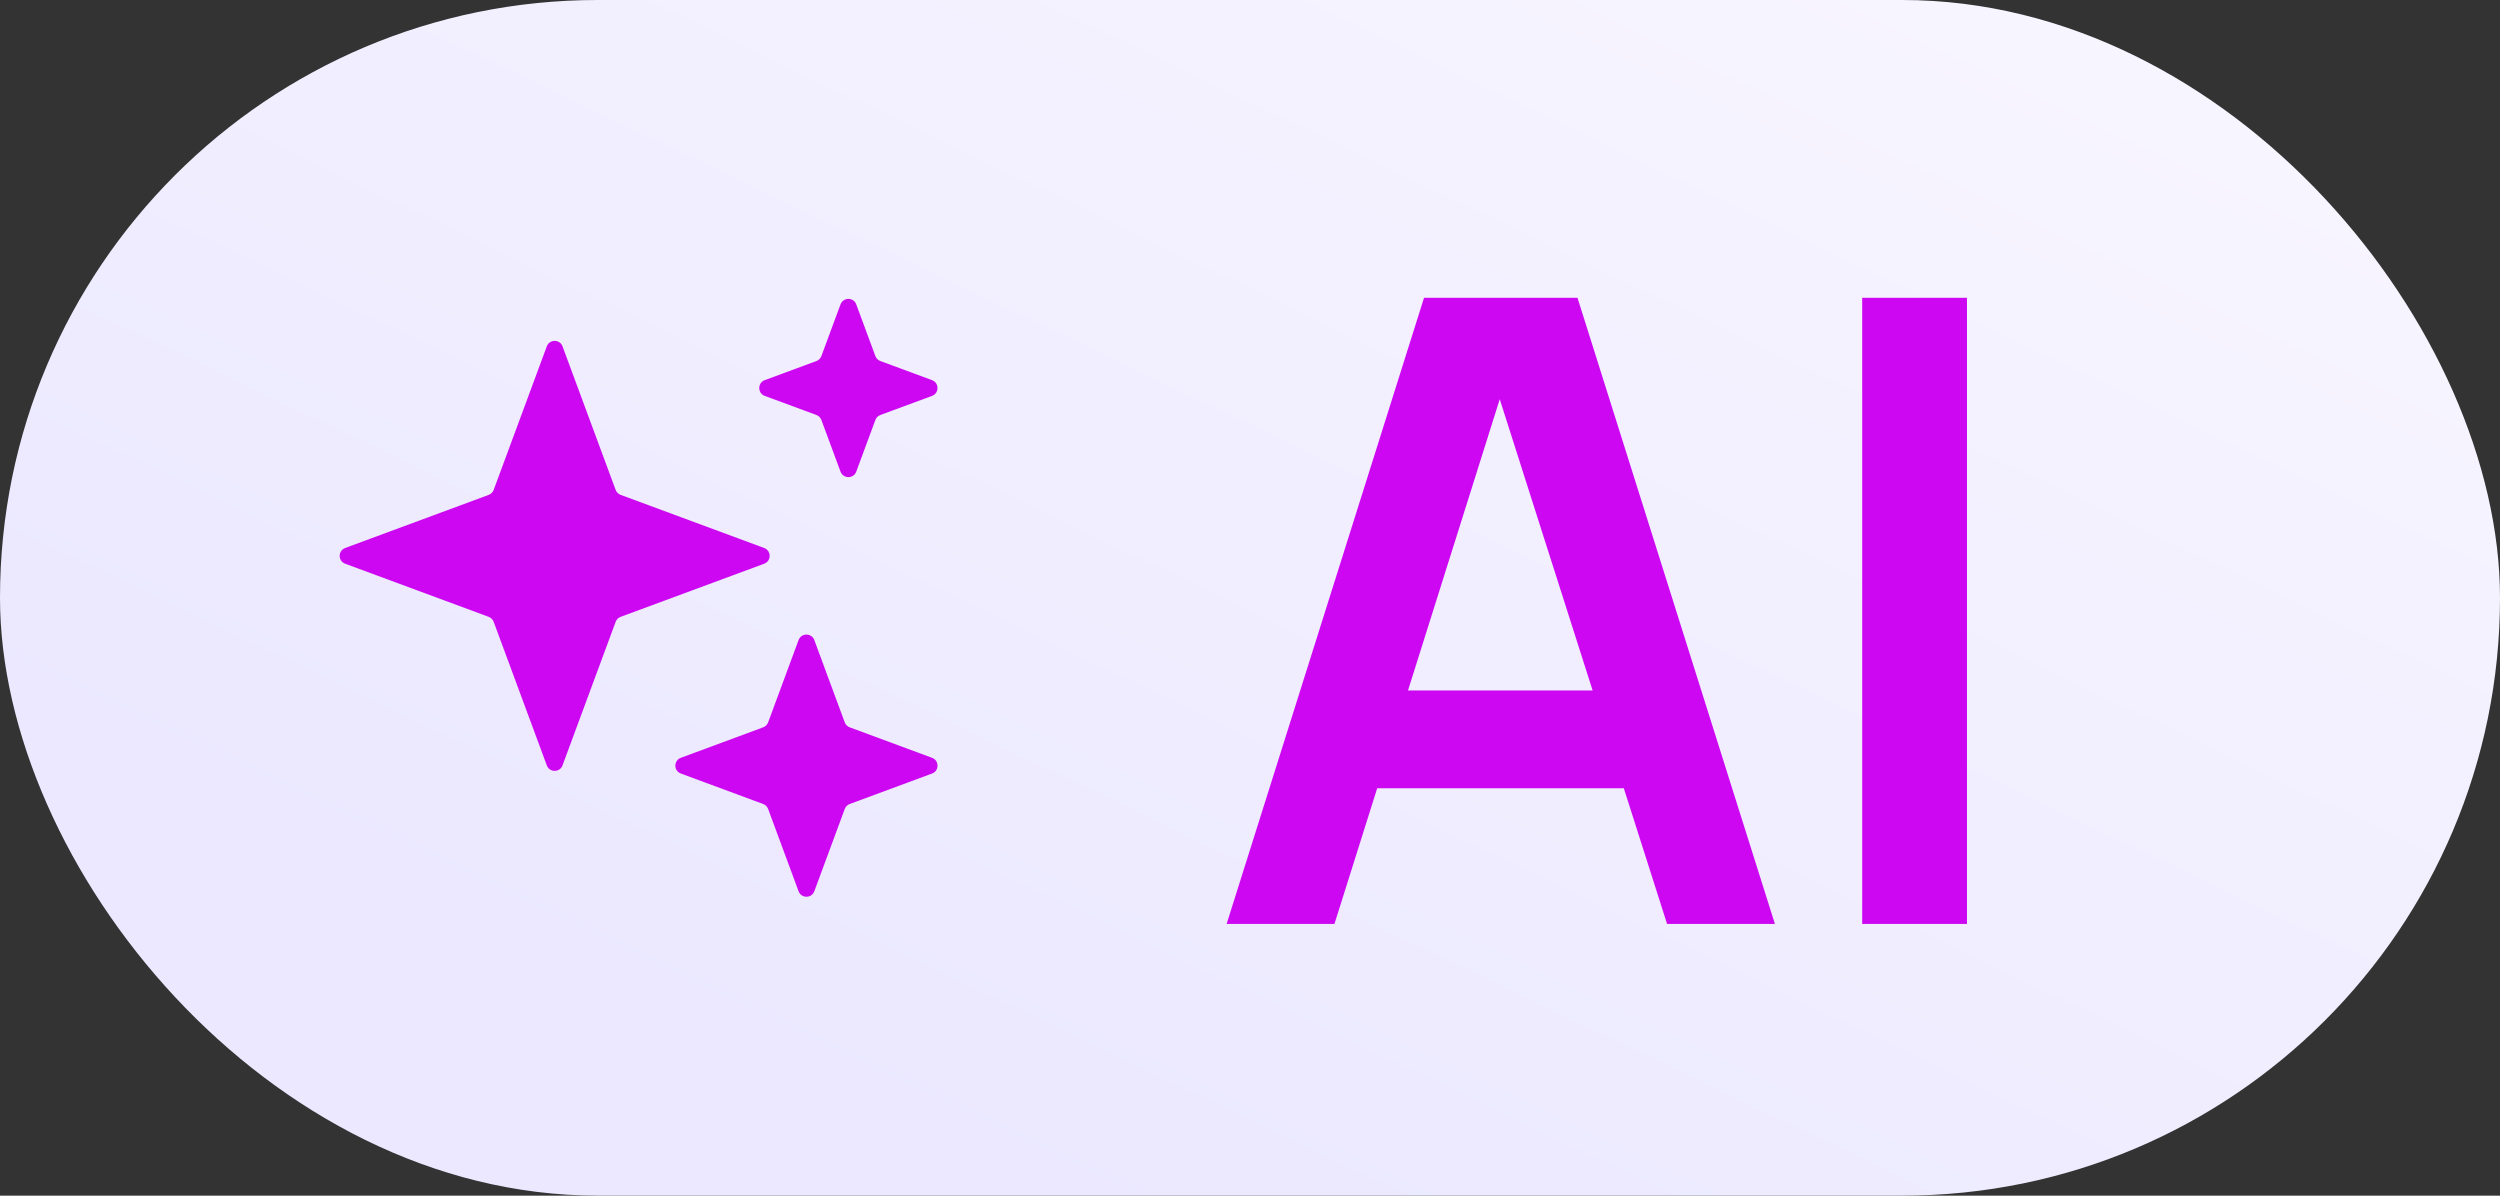
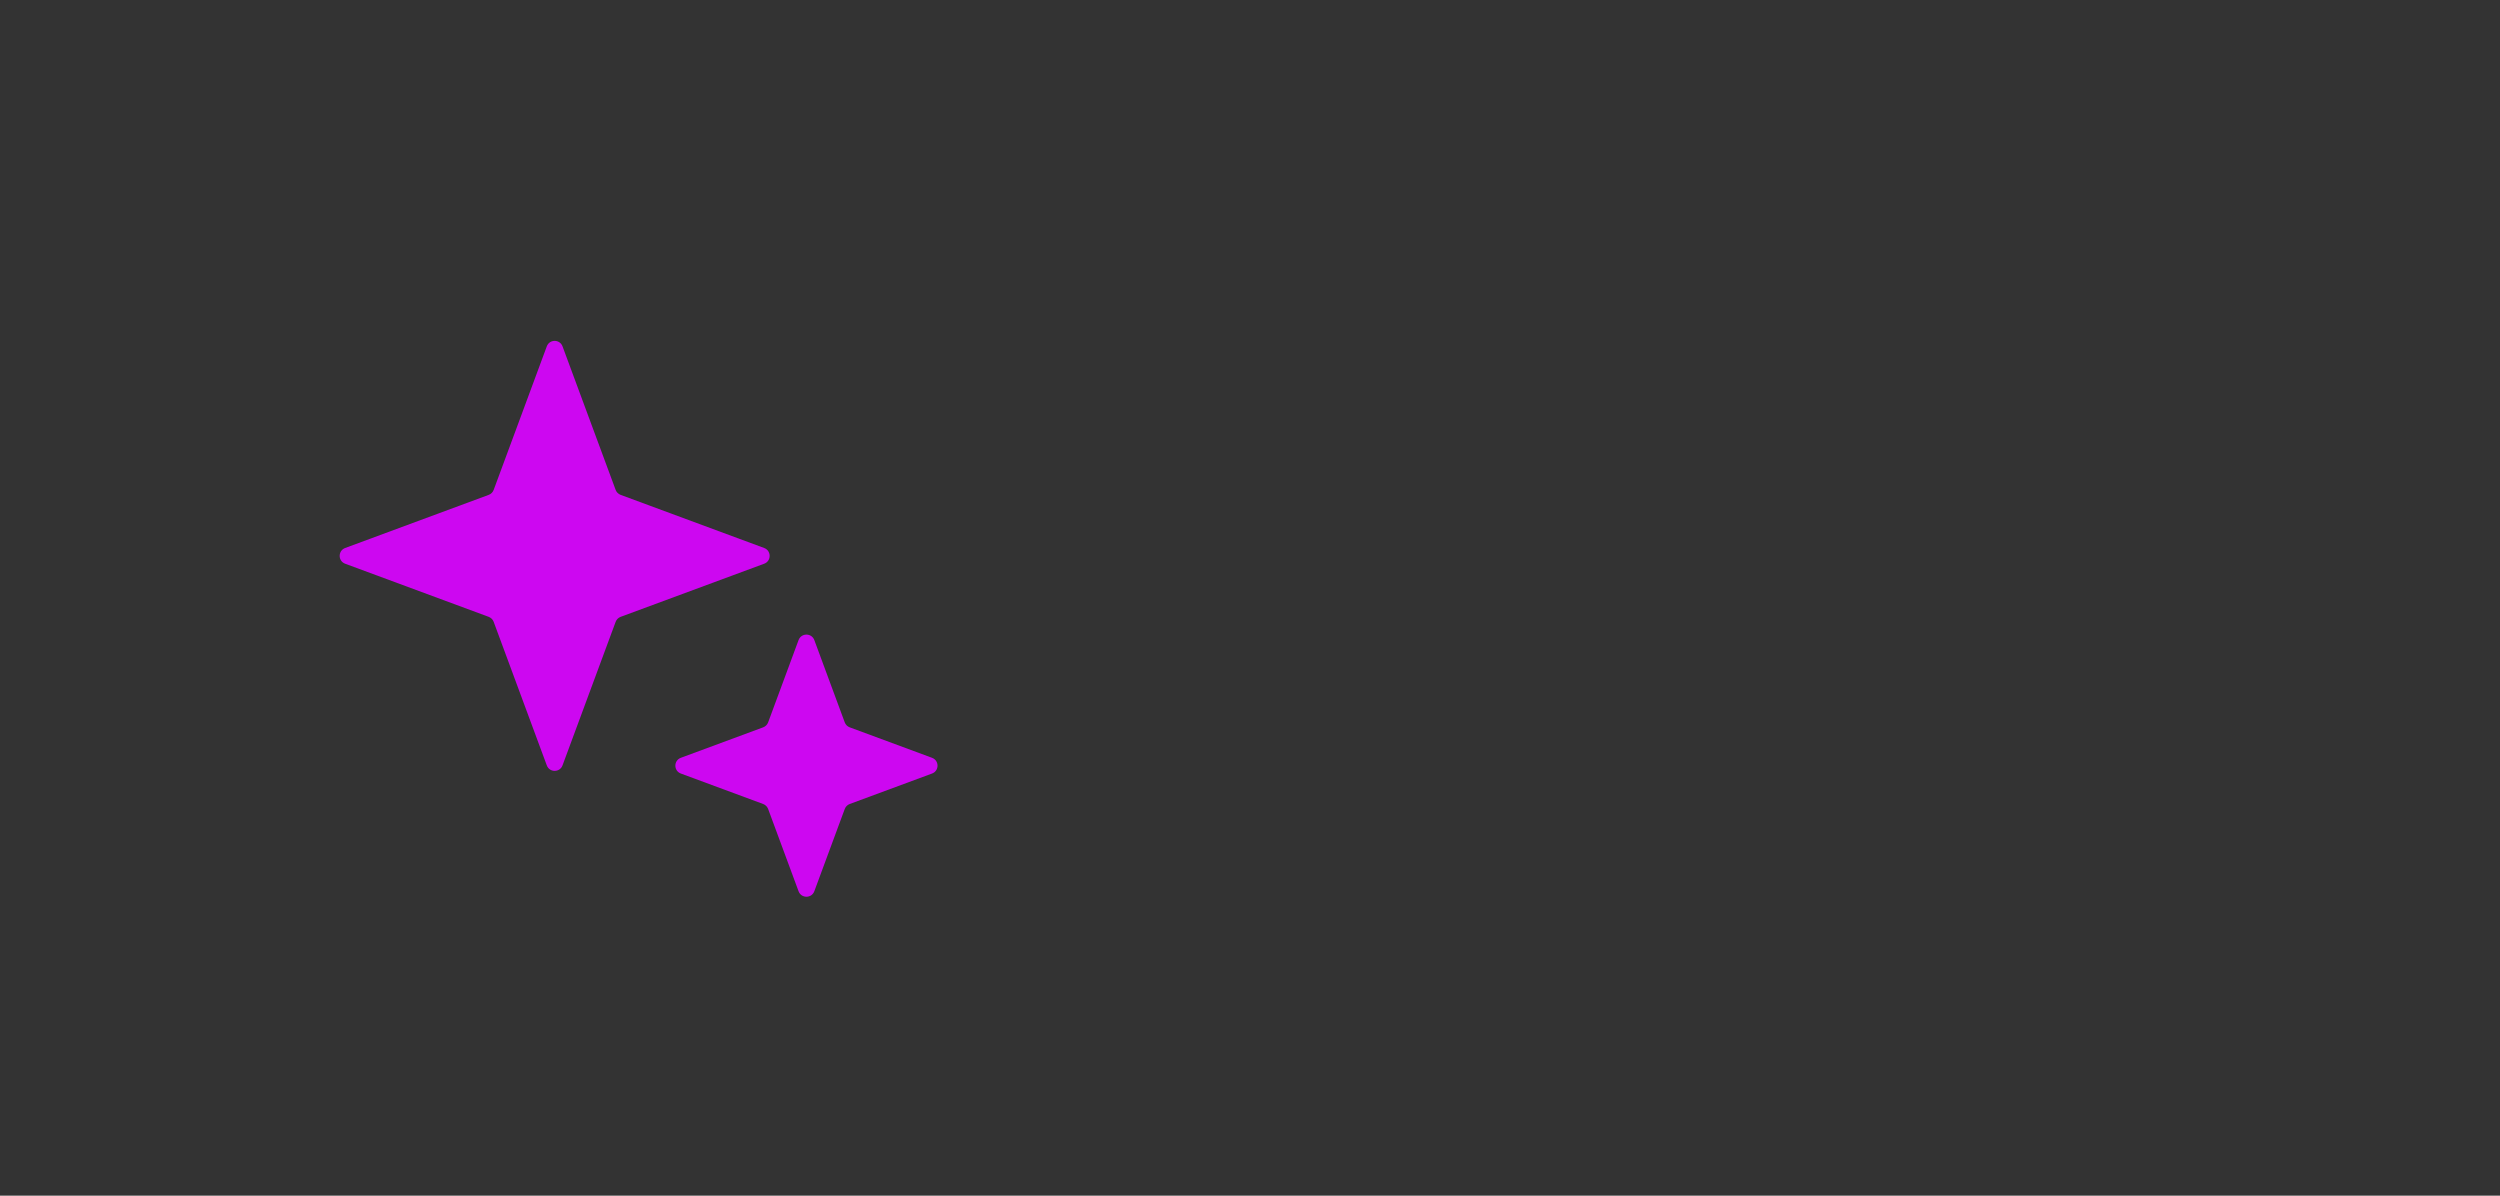
<svg xmlns="http://www.w3.org/2000/svg" width="92" height="44" viewBox="0 0 92 44" fill="none">
  <rect x="0" y="0" width="92" height="44" fill="#333333" stroke="none" />
-   <rect width="92" height="44" rx="22" fill="url(#paint0_linear_121_7808)" />
  <path d="M20.122 12.746C20.221 12.477 20.602 12.477 20.701 12.746L22.656 18.029C22.687 18.113 22.754 18.18 22.839 18.211L28.122 20.166C28.39 20.266 28.39 20.646 28.122 20.745L22.839 22.7C22.754 22.732 22.687 22.798 22.656 22.883L20.701 28.166C20.602 28.435 20.221 28.435 20.122 28.166L18.167 22.883C18.136 22.798 18.069 22.732 17.985 22.7L12.702 20.745C12.433 20.646 12.433 20.266 12.702 20.166L17.985 18.211C18.069 18.18 18.136 18.113 18.167 18.029L20.122 12.746Z" fill="#CD07F1" />
-   <path d="M30.931 11.201C31.031 10.932 31.411 10.932 31.51 11.201L32.214 13.103C32.245 13.188 32.312 13.254 32.397 13.286L34.298 13.989C34.567 14.089 34.567 14.469 34.298 14.569L32.397 15.272C32.312 15.304 32.245 15.37 32.214 15.455L31.51 17.357C31.411 17.625 31.031 17.625 30.931 17.357L30.227 15.455C30.196 15.37 30.129 15.304 30.045 15.272L28.143 14.569C27.874 14.469 27.874 14.089 28.143 13.989L30.045 13.286C30.129 13.254 30.196 13.188 30.227 13.103L30.931 11.201Z" fill="#CD07F1" />
  <path d="M29.387 23.555C29.487 23.286 29.867 23.286 29.967 23.555L31.087 26.584C31.119 26.669 31.185 26.735 31.27 26.766L34.299 27.887C34.568 27.987 34.568 28.367 34.299 28.466L31.27 29.587C31.185 29.619 31.119 29.685 31.087 29.77L29.967 32.798C29.867 33.067 29.487 33.067 29.387 32.798L28.267 29.77C28.235 29.685 28.169 29.619 28.084 29.587L25.055 28.466C24.786 28.367 24.786 27.987 25.055 27.887L28.084 26.766C28.169 26.735 28.235 26.669 28.267 26.584L29.387 23.555Z" fill="#CD07F1" />
-   <path d="M45.14 34L52.404 10.96H58.052L65.316 34H61.348L54.756 13.328H55.62L49.108 34H45.14ZM49.188 29.008V25.408H61.284V29.008H49.188ZM68.529 34V10.96H72.385V34H68.529Z" fill="#CD07F1" />
  <defs>
    <linearGradient id="paint0_linear_121_7808" x1="-5.52647e-07" y1="44" x2="34.252" y2="-27.619" gradientUnits="userSpaceOnUse">
      <stop offset="0.202" stop-color="#EBE8FF" />
      <stop offset="1" stop-color="#F9F7FF" />
    </linearGradient>
  </defs>
</svg>